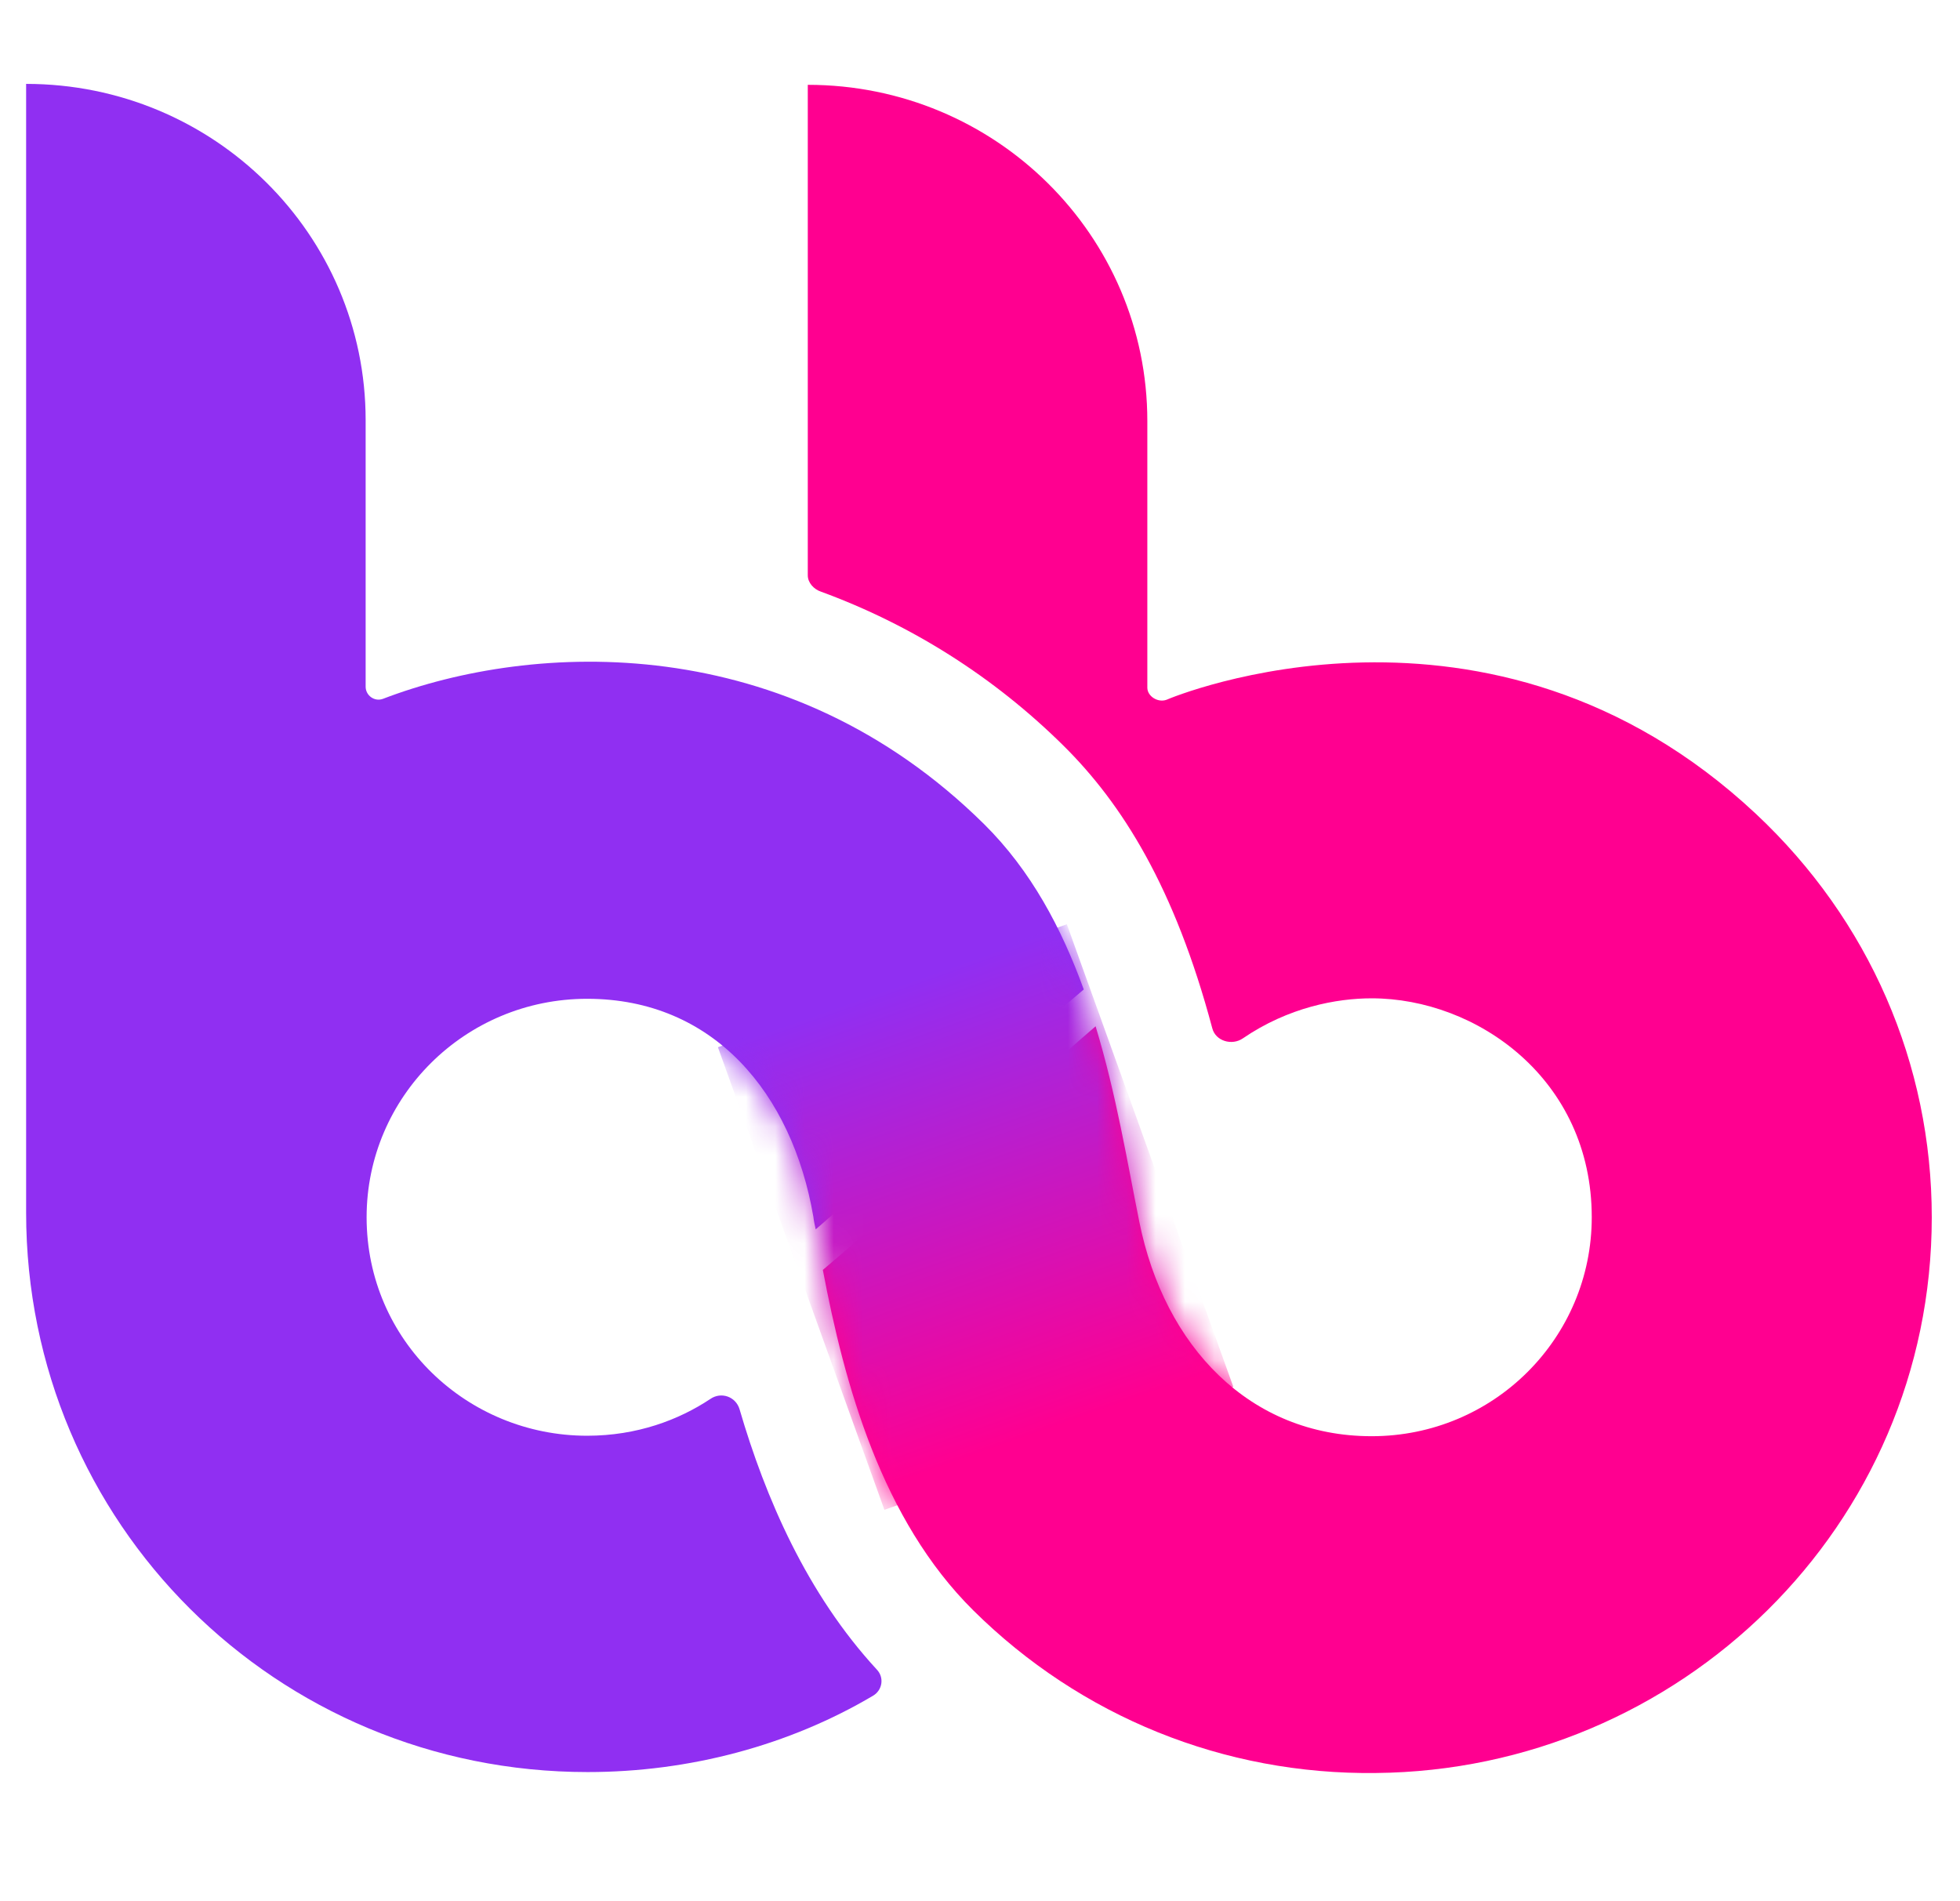
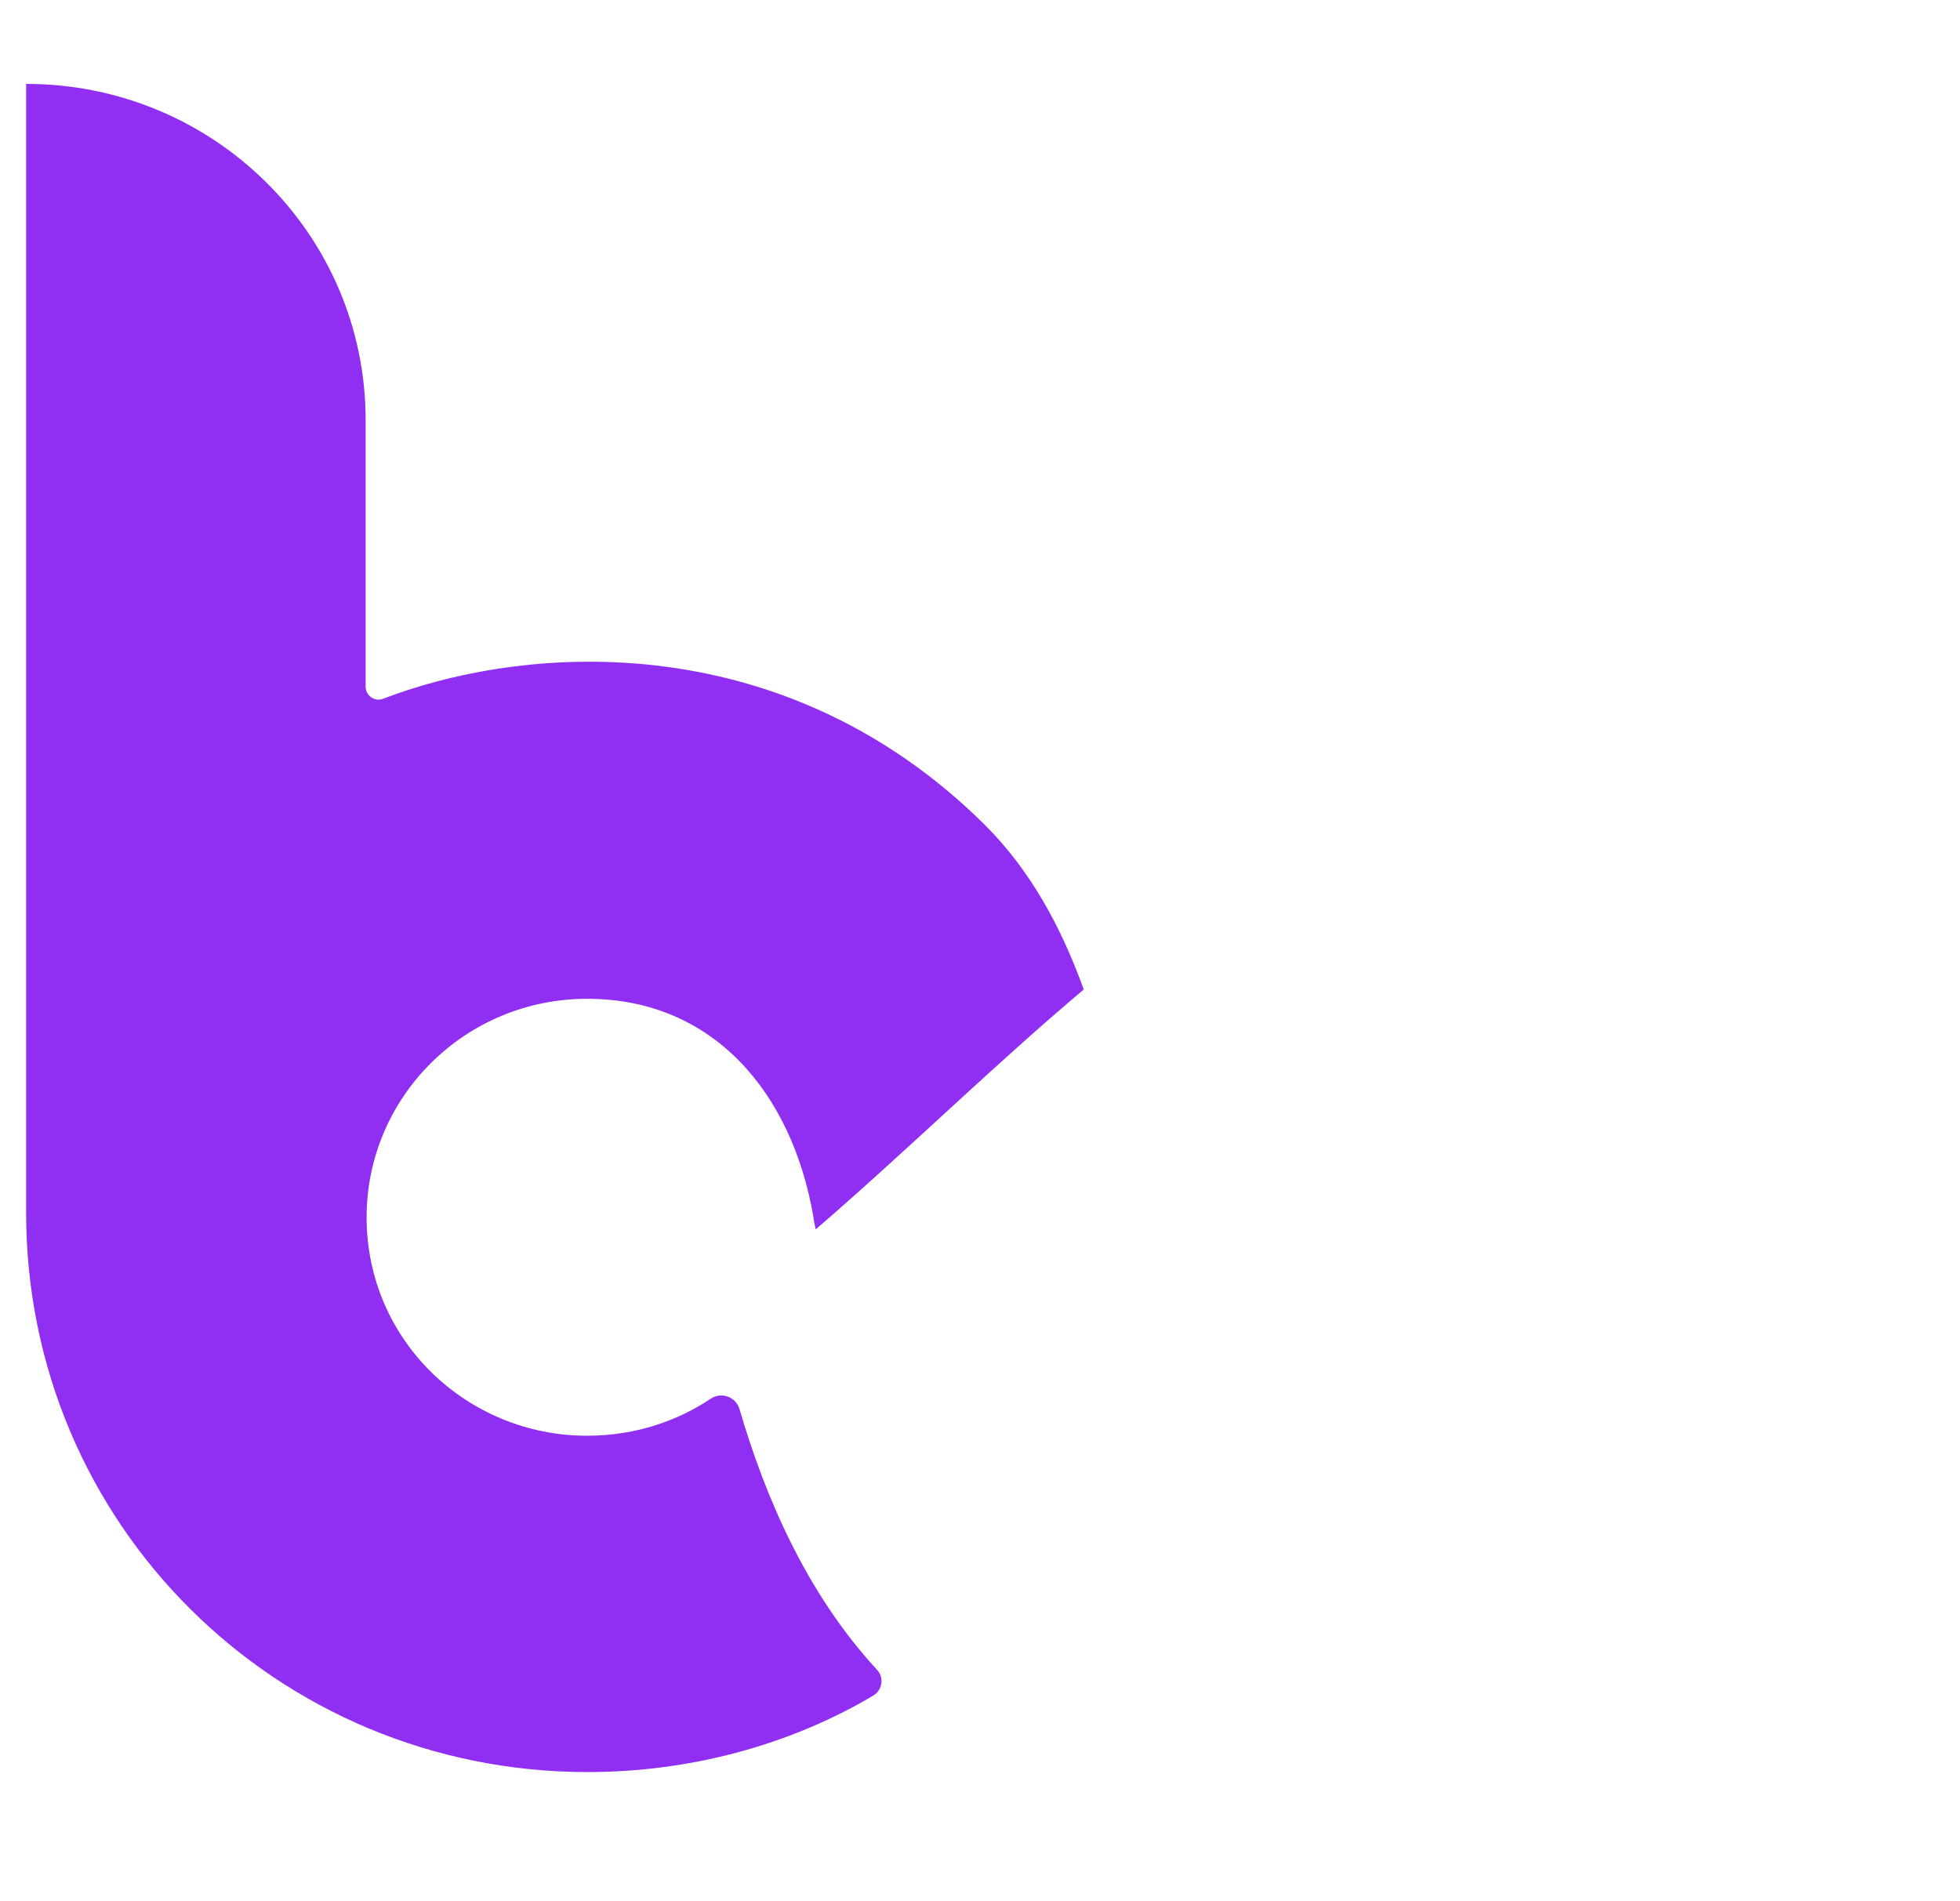
<svg xmlns="http://www.w3.org/2000/svg" width="67" height="65" viewBox="0 0 67 65" fill="none">
  <path d="M25.28 48.176C25.151 47.746 24.653 47.571 24.283 47.826C23.206 48.543 21.775 49.084 20.071 49.084C15.972 49.084 12.532 45.835 12.532 41.615C12.532 37.506 15.892 34.146 20.071 34.146C24.396 34.146 27.08 37.379 27.804 41.599C27.82 41.742 27.852 41.886 27.884 42.029C30.987 39.354 33.913 36.471 37.047 33.827C36.292 31.741 35.247 29.766 33.639 28.174C26.904 21.517 18.255 21.915 13.094 23.89C12.805 24.001 12.499 23.778 12.499 23.476V14.366C12.499 8.012 7.307 2.868 0.893 2.868C0.893 2.868 0.893 2.868 0.893 41.456C0.893 52.078 9.445 60.582 20.087 60.582C23.56 60.582 26.968 59.675 29.846 57.971C30.167 57.779 30.231 57.349 29.974 57.079C27.579 54.483 26.164 51.202 25.28 48.176Z" fill="#902FF2" />
-   <path d="M60.023 27.823C50.923 19.303 40.056 23.842 39.879 23.922C39.59 24.033 39.22 23.81 39.22 23.508V14.398C39.22 8.044 34.028 2.9 27.613 2.9C27.613 19.208 27.613 19.654 27.613 19.669C27.613 19.924 27.822 20.147 28.063 20.227C31.15 21.358 33.979 23.141 36.359 25.498C38.352 27.473 40.153 30.324 41.439 35.149C41.551 35.595 42.114 35.754 42.484 35.5C44.043 34.433 45.699 34.13 46.888 34.13C50.473 34.13 54.412 36.885 54.412 41.615C54.412 45.74 51.068 49.1 46.888 49.1C42.709 49.1 39.799 46.011 38.947 41.774C38.545 39.784 38.159 37.411 37.452 35.086C34.285 37.809 31.311 40.723 28.128 43.415C28.867 47.332 30.137 51.951 33.272 55.056C36.937 58.687 41.84 60.678 47.033 60.614C57.402 60.519 66.035 52.19 66.035 41.615C66.035 36.376 63.897 31.454 60.023 27.823Z" fill="#FF0090" />
  <mask id="mask0_1_385" style="mask-type:luminance" maskUnits="userSpaceOnUse" x="0" y="2" width="67" height="59">
-     <path d="M60.02 27.823C50.921 19.303 40.054 23.842 39.877 23.922C39.587 24.033 39.218 23.81 39.218 23.508V14.398C39.218 8.044 34.025 2.9 27.611 2.9C27.611 19.956 27.611 19.669 27.611 19.669C27.611 19.924 27.82 20.147 28.061 20.227C31.148 21.358 33.977 23.141 36.356 25.498C38.35 27.473 40.15 30.324 41.436 35.149C41.549 35.595 42.111 35.754 42.481 35.499C44.041 34.432 45.696 34.13 46.886 34.13C50.471 34.13 54.41 36.885 54.41 41.615C54.41 45.74 51.066 49.1 46.886 49.1C42.706 49.1 39.797 46.011 38.944 41.774C38.125 37.65 37.337 31.837 33.639 28.174C26.904 21.517 18.255 21.915 13.094 23.89C12.805 24.001 12.499 23.778 12.499 23.476V14.366C12.499 8.012 7.307 2.868 0.893 2.868C0.893 2.868 0.893 2.868 0.893 41.456C0.893 52.078 9.445 60.582 20.087 60.582C23.56 60.582 26.968 59.675 29.846 57.971C30.167 57.779 30.231 57.349 29.974 57.079C27.595 54.451 26.18 51.17 25.296 48.16C25.167 47.73 24.669 47.555 24.299 47.81C23.222 48.527 21.791 49.068 20.087 49.068C15.988 49.068 12.548 45.819 12.548 41.599C12.548 37.49 15.908 34.13 20.087 34.13C24.412 34.13 27.096 37.363 27.82 41.583C28.527 45.803 29.652 51.425 33.286 55.008C36.951 58.639 41.854 60.63 47.047 60.566C57.416 60.471 66.049 52.142 66.049 41.567C66.032 36.376 63.894 31.454 60.02 27.823Z" fill="white" />
-   </mask>
+     </mask>
  <g mask="url(#mask0_1_385)">
    <path d="M42.16 47.412L30.232 51.616L24.541 35.802L36.469 31.598L42.16 47.412Z" fill="url(#paint0_linear_1_385)" />
  </g>
  <defs>
    <linearGradient id="paint0_linear_1_385" x1="30.522" y1="33.733" x2="35.865" y2="48.877" gradientUnits="userSpaceOnUse">
      <stop offset="1.3e-07" stop-color="#902FF2" />
      <stop offset="1" stop-color="#FF0090" />
    </linearGradient>
  </defs>
</svg>